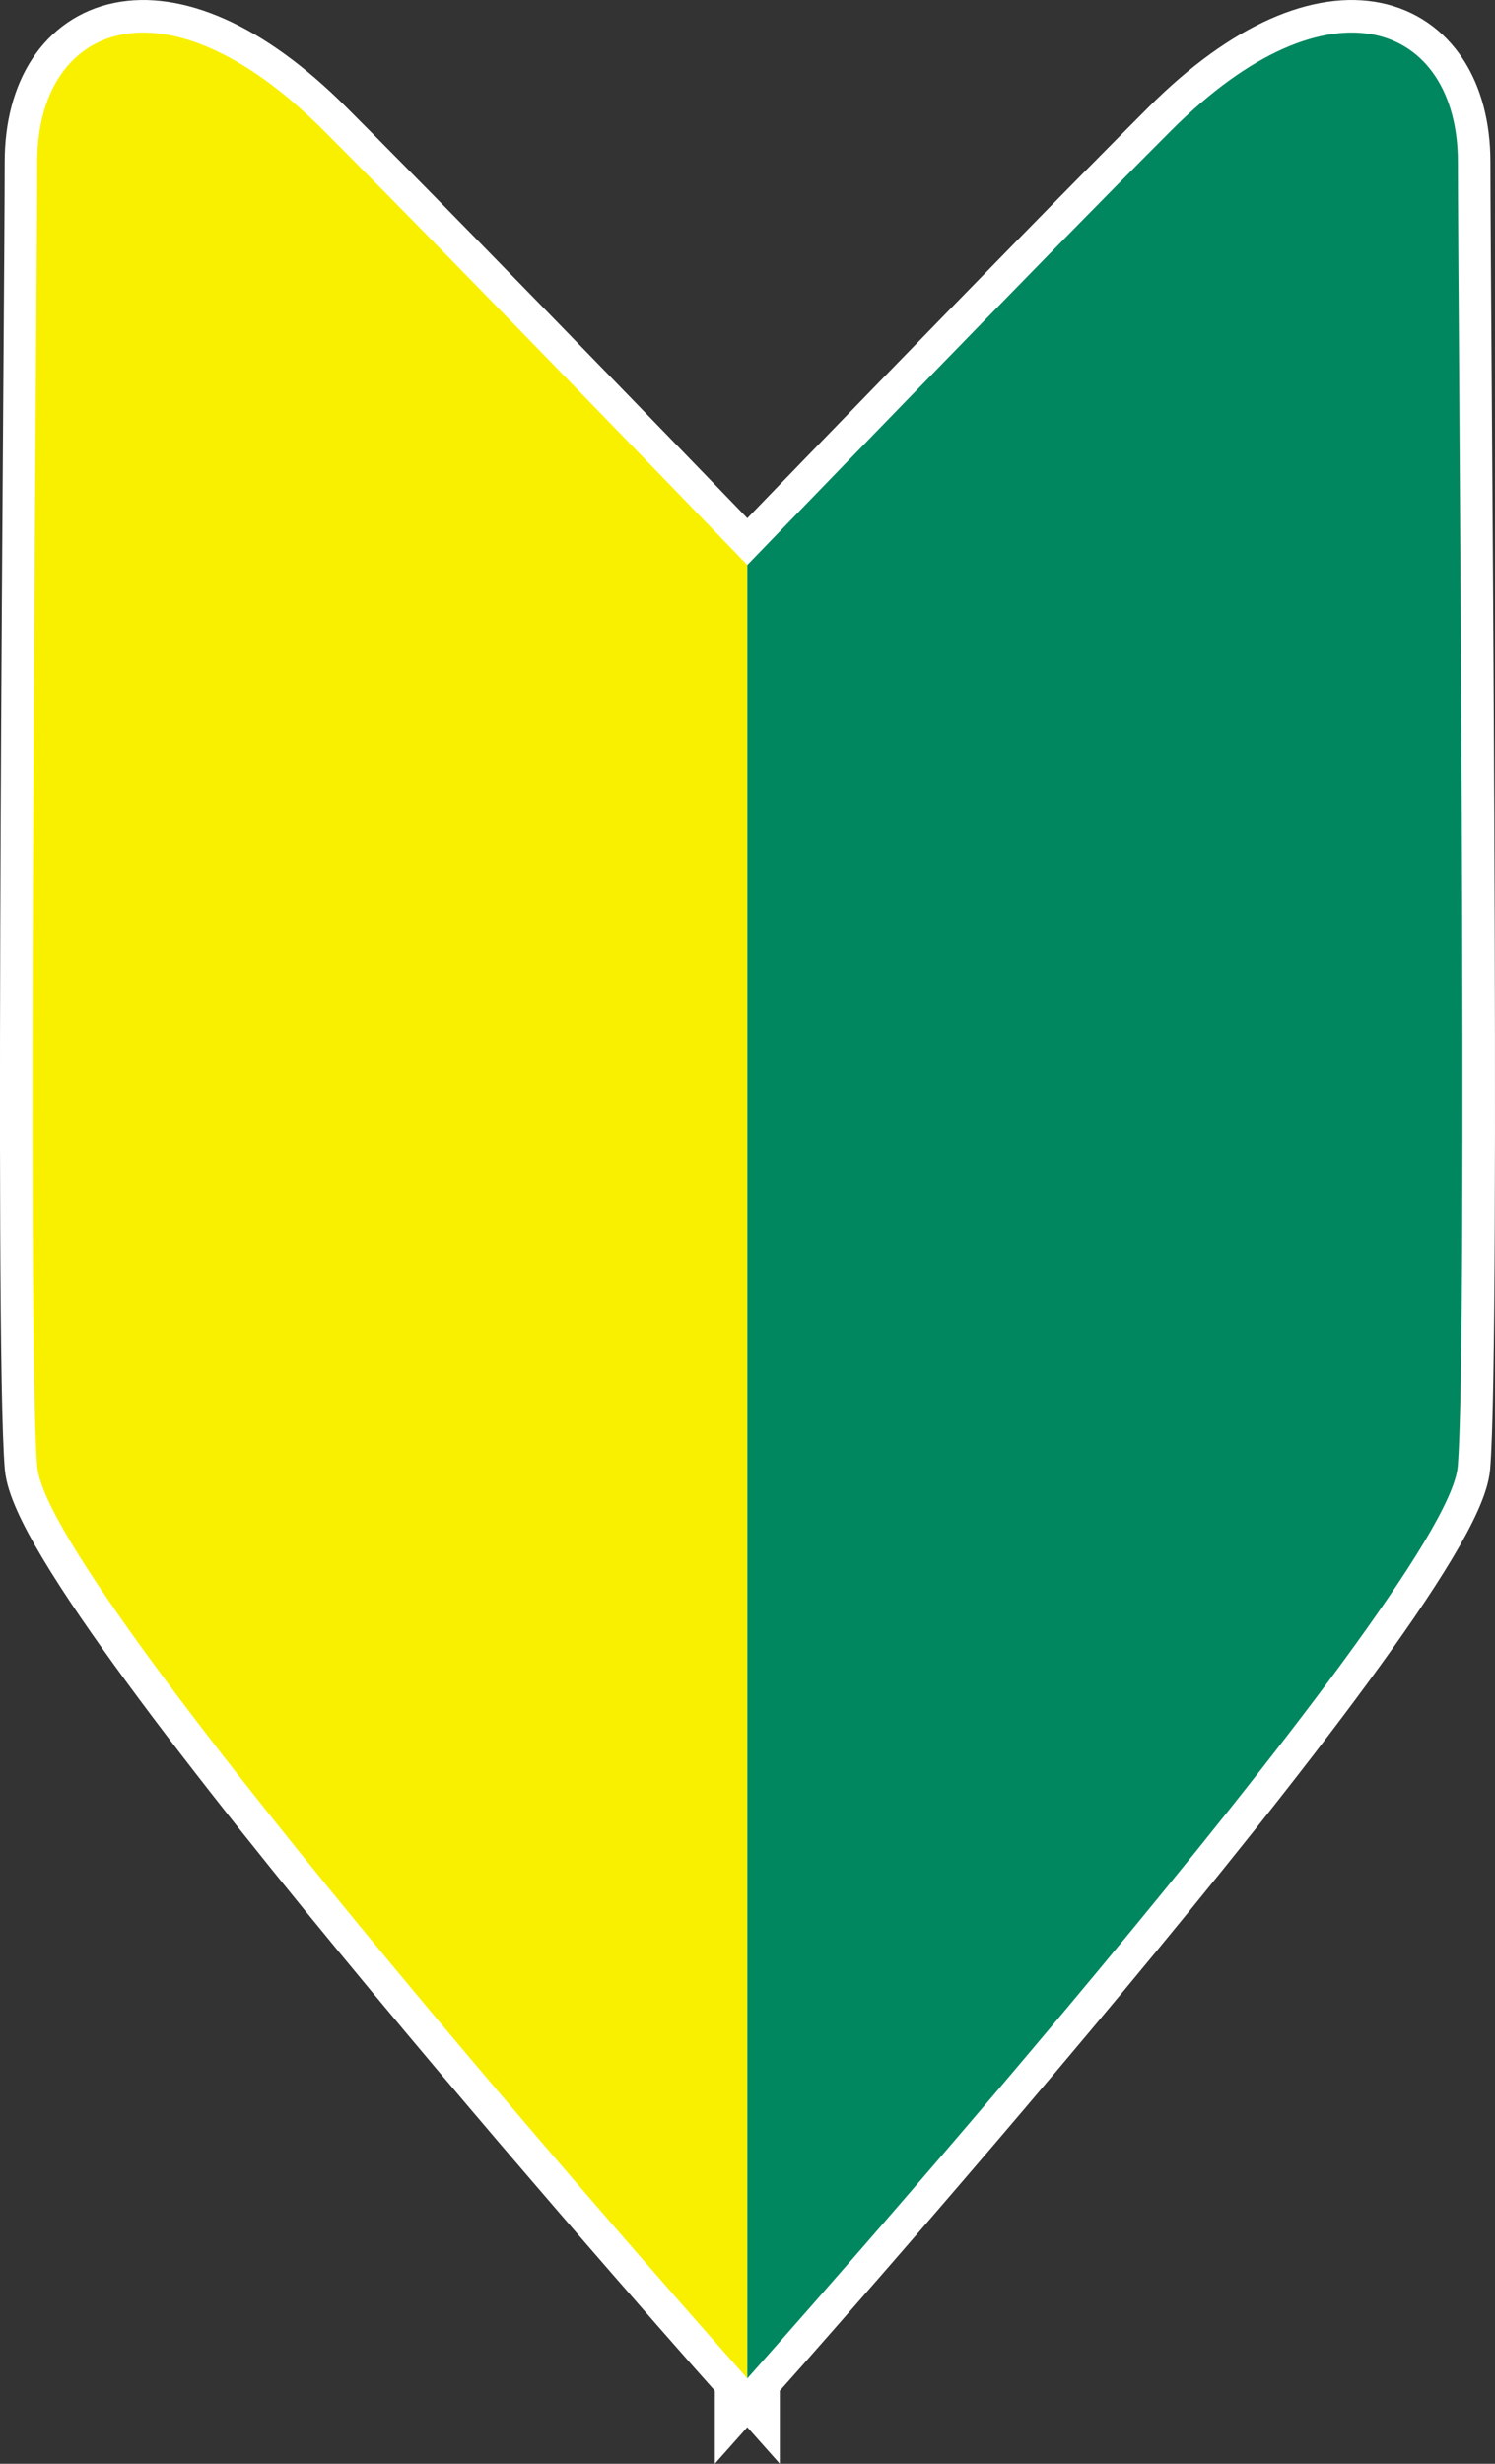
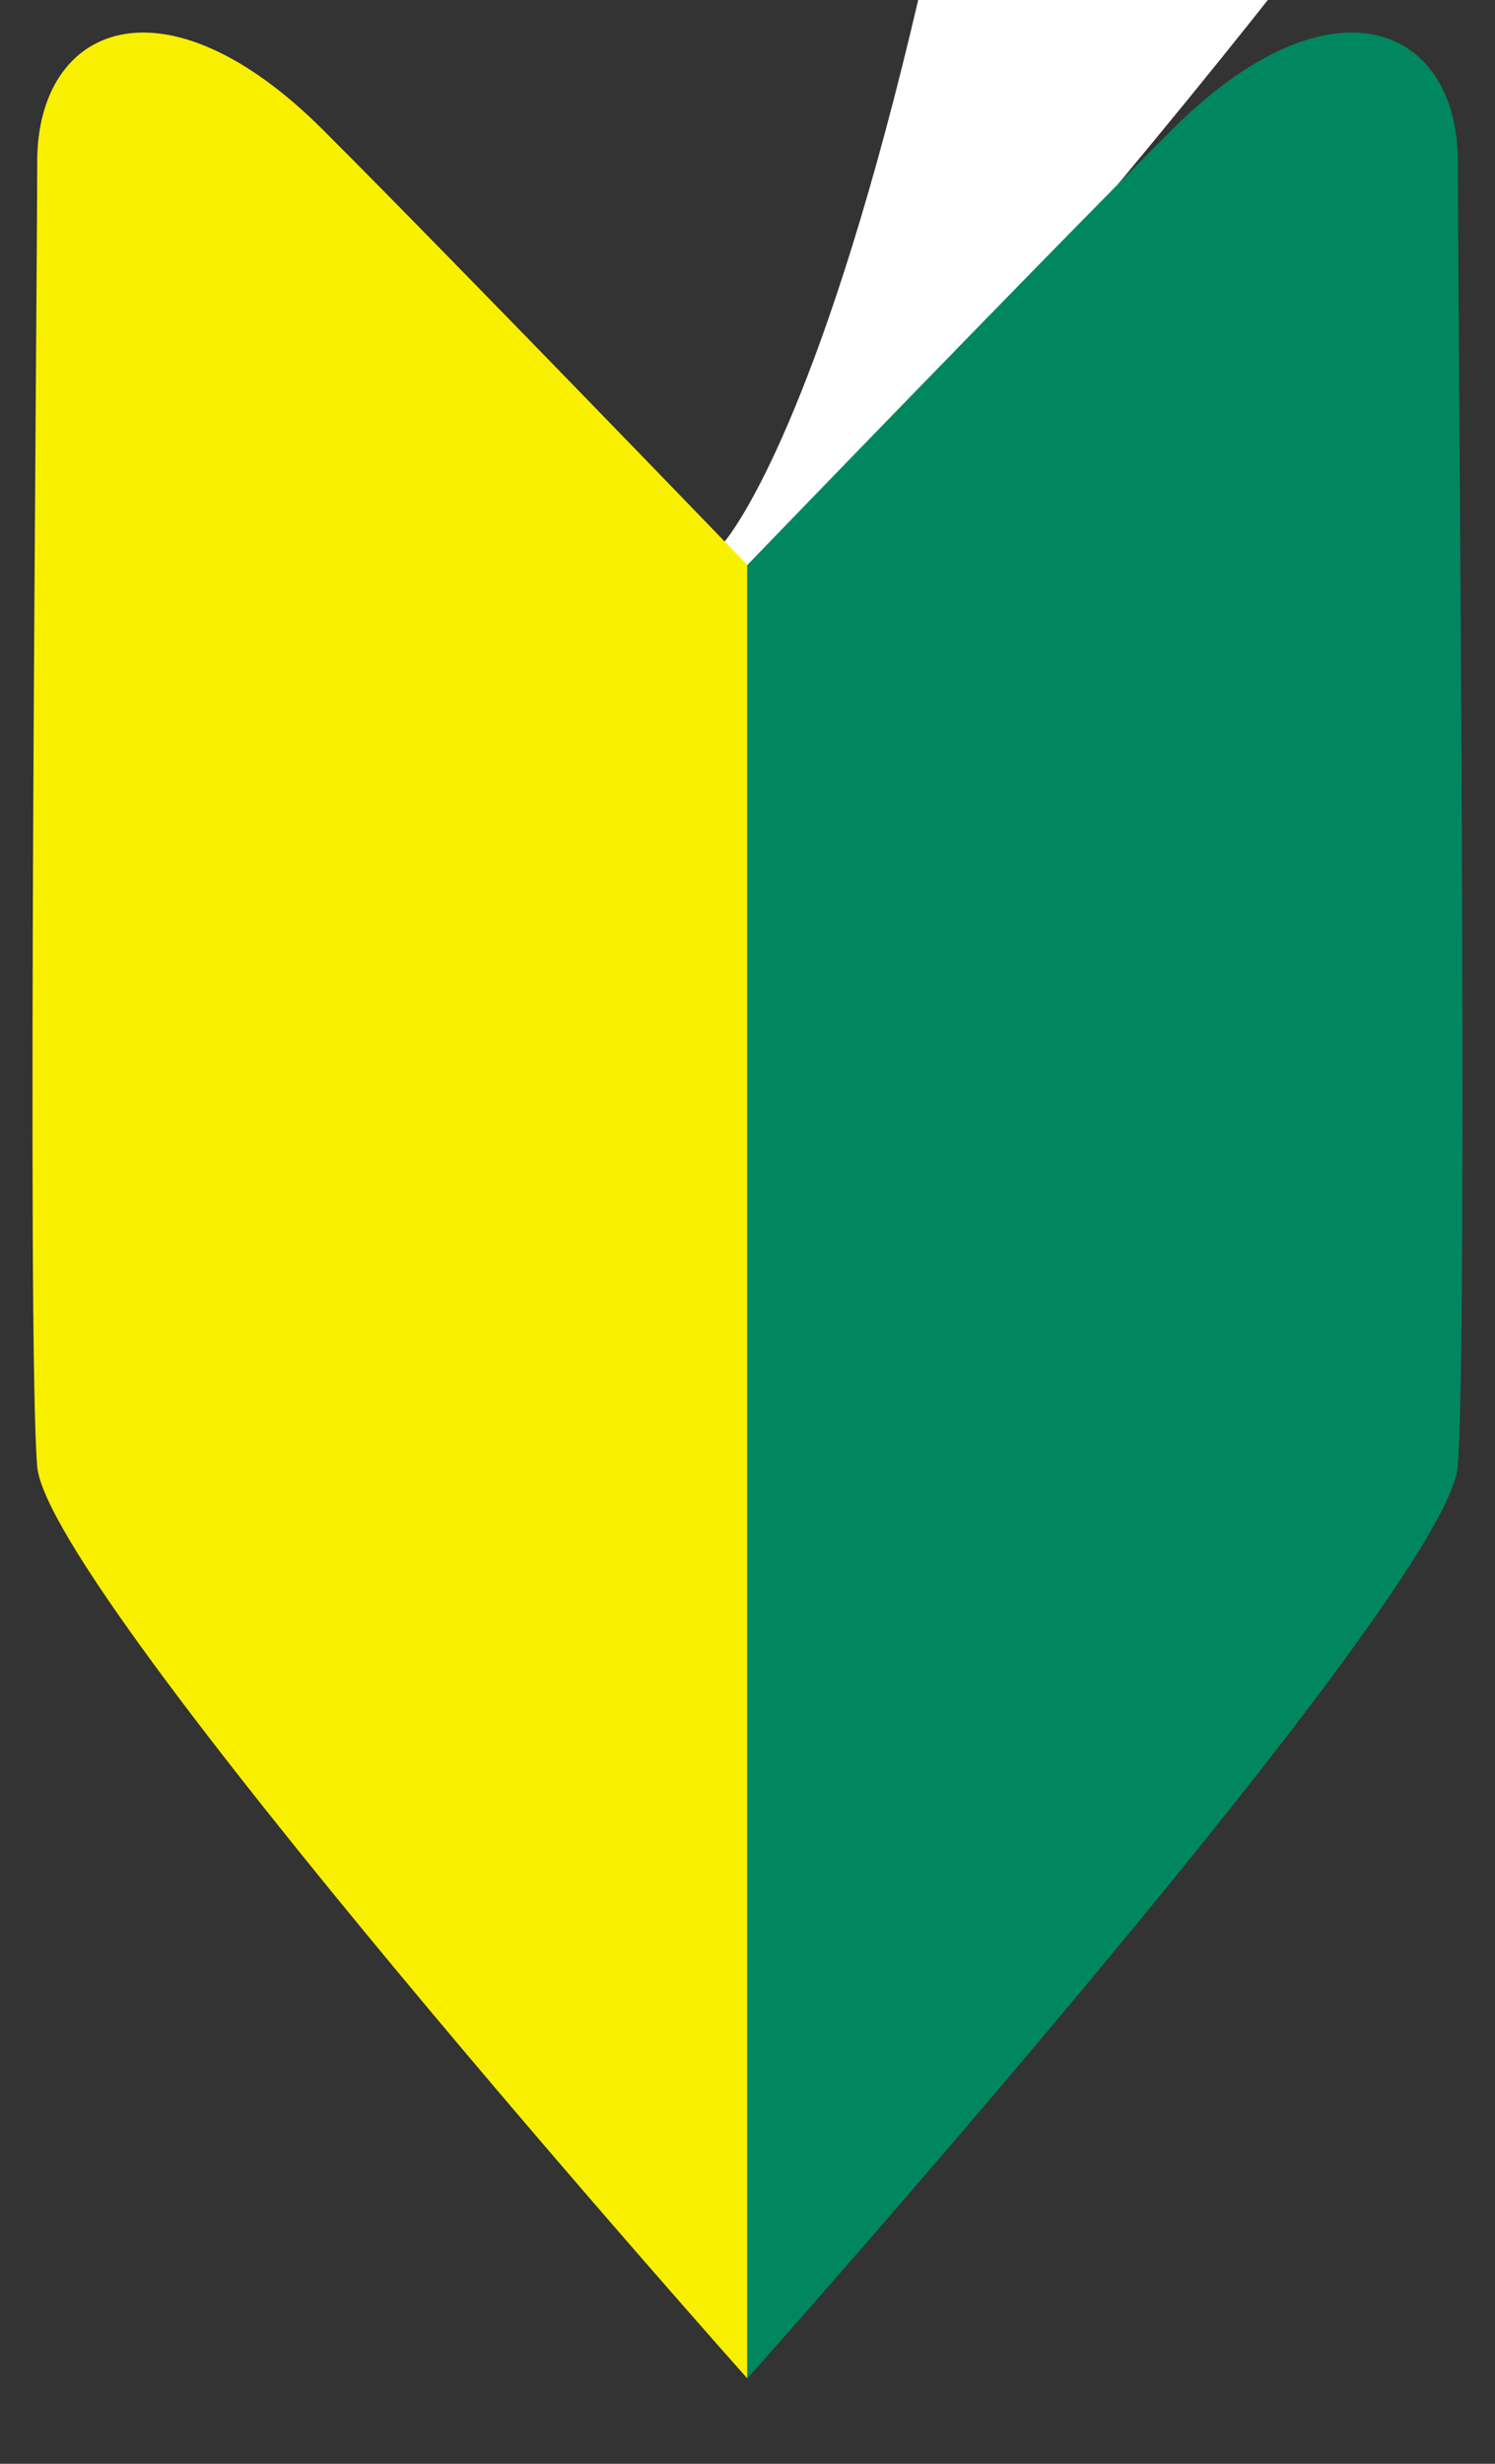
<svg xmlns="http://www.w3.org/2000/svg" version="1.1" id="レイヤー_1" x="0px" y="0px" width="45.971px" height="75.717px" viewBox="0 0 45.971 75.717" style="enable-background:new 0 0 45.971 75.717;" xml:space="preserve">
  <rect x="0" y="0" width="45.971" height="75.717" fill="#333333" stroke="none" />
  <style type="text/css">
	.st0{fill:#FFFFFF;stroke:#FFFFFF;stroke-width:2;stroke-miterlimit:10;}
	.st1{fill:#F9F000;}
	.st2{fill:#00875F;}
</style>
  <g>
    <g>
-       <path class="st0" d="M22.98,17.364v55.73c0,0-21.51-24.117-21.836-28.028c-0.326-3.911,0-35.849,0-40.086    c0-4.237,3.911-5.866,8.799-0.978C14.181,8.238,22.98,17.364,22.98,17.364z" />
-       <path class="st0" d="M22.98,17.364v55.73c0,0,21.519-24.117,21.845-28.028c0.326-3.911,0.005-35.849,0.005-40.086    c0-4.237-3.918-5.866-8.806-0.978C31.787,8.238,22.98,17.364,22.98,17.364z" />
+       <path class="st0" d="M22.98,17.364c0,0,21.519-24.117,21.845-28.028c0.326-3.911,0.005-35.849,0.005-40.086    c0-4.237-3.918-5.866-8.806-0.978C31.787,8.238,22.98,17.364,22.98,17.364z" />
    </g>
    <g>
      <path class="st1" d="M22.98,17.364v55.73c0,0-21.51-24.117-21.836-28.028c-0.326-3.911,0-35.849,0-40.086    c0-4.237,3.911-5.866,8.799-0.978C14.181,8.238,22.98,17.364,22.98,17.364z" />
      <path class="st2" d="M22.98,17.364v55.73c0,0,21.519-24.117,21.845-28.028c0.326-3.911,0.005-35.849,0.005-40.086    c0-4.237-3.918-5.866-8.806-0.978C31.787,8.238,22.98,17.364,22.98,17.364z" />
    </g>
  </g>
</svg>